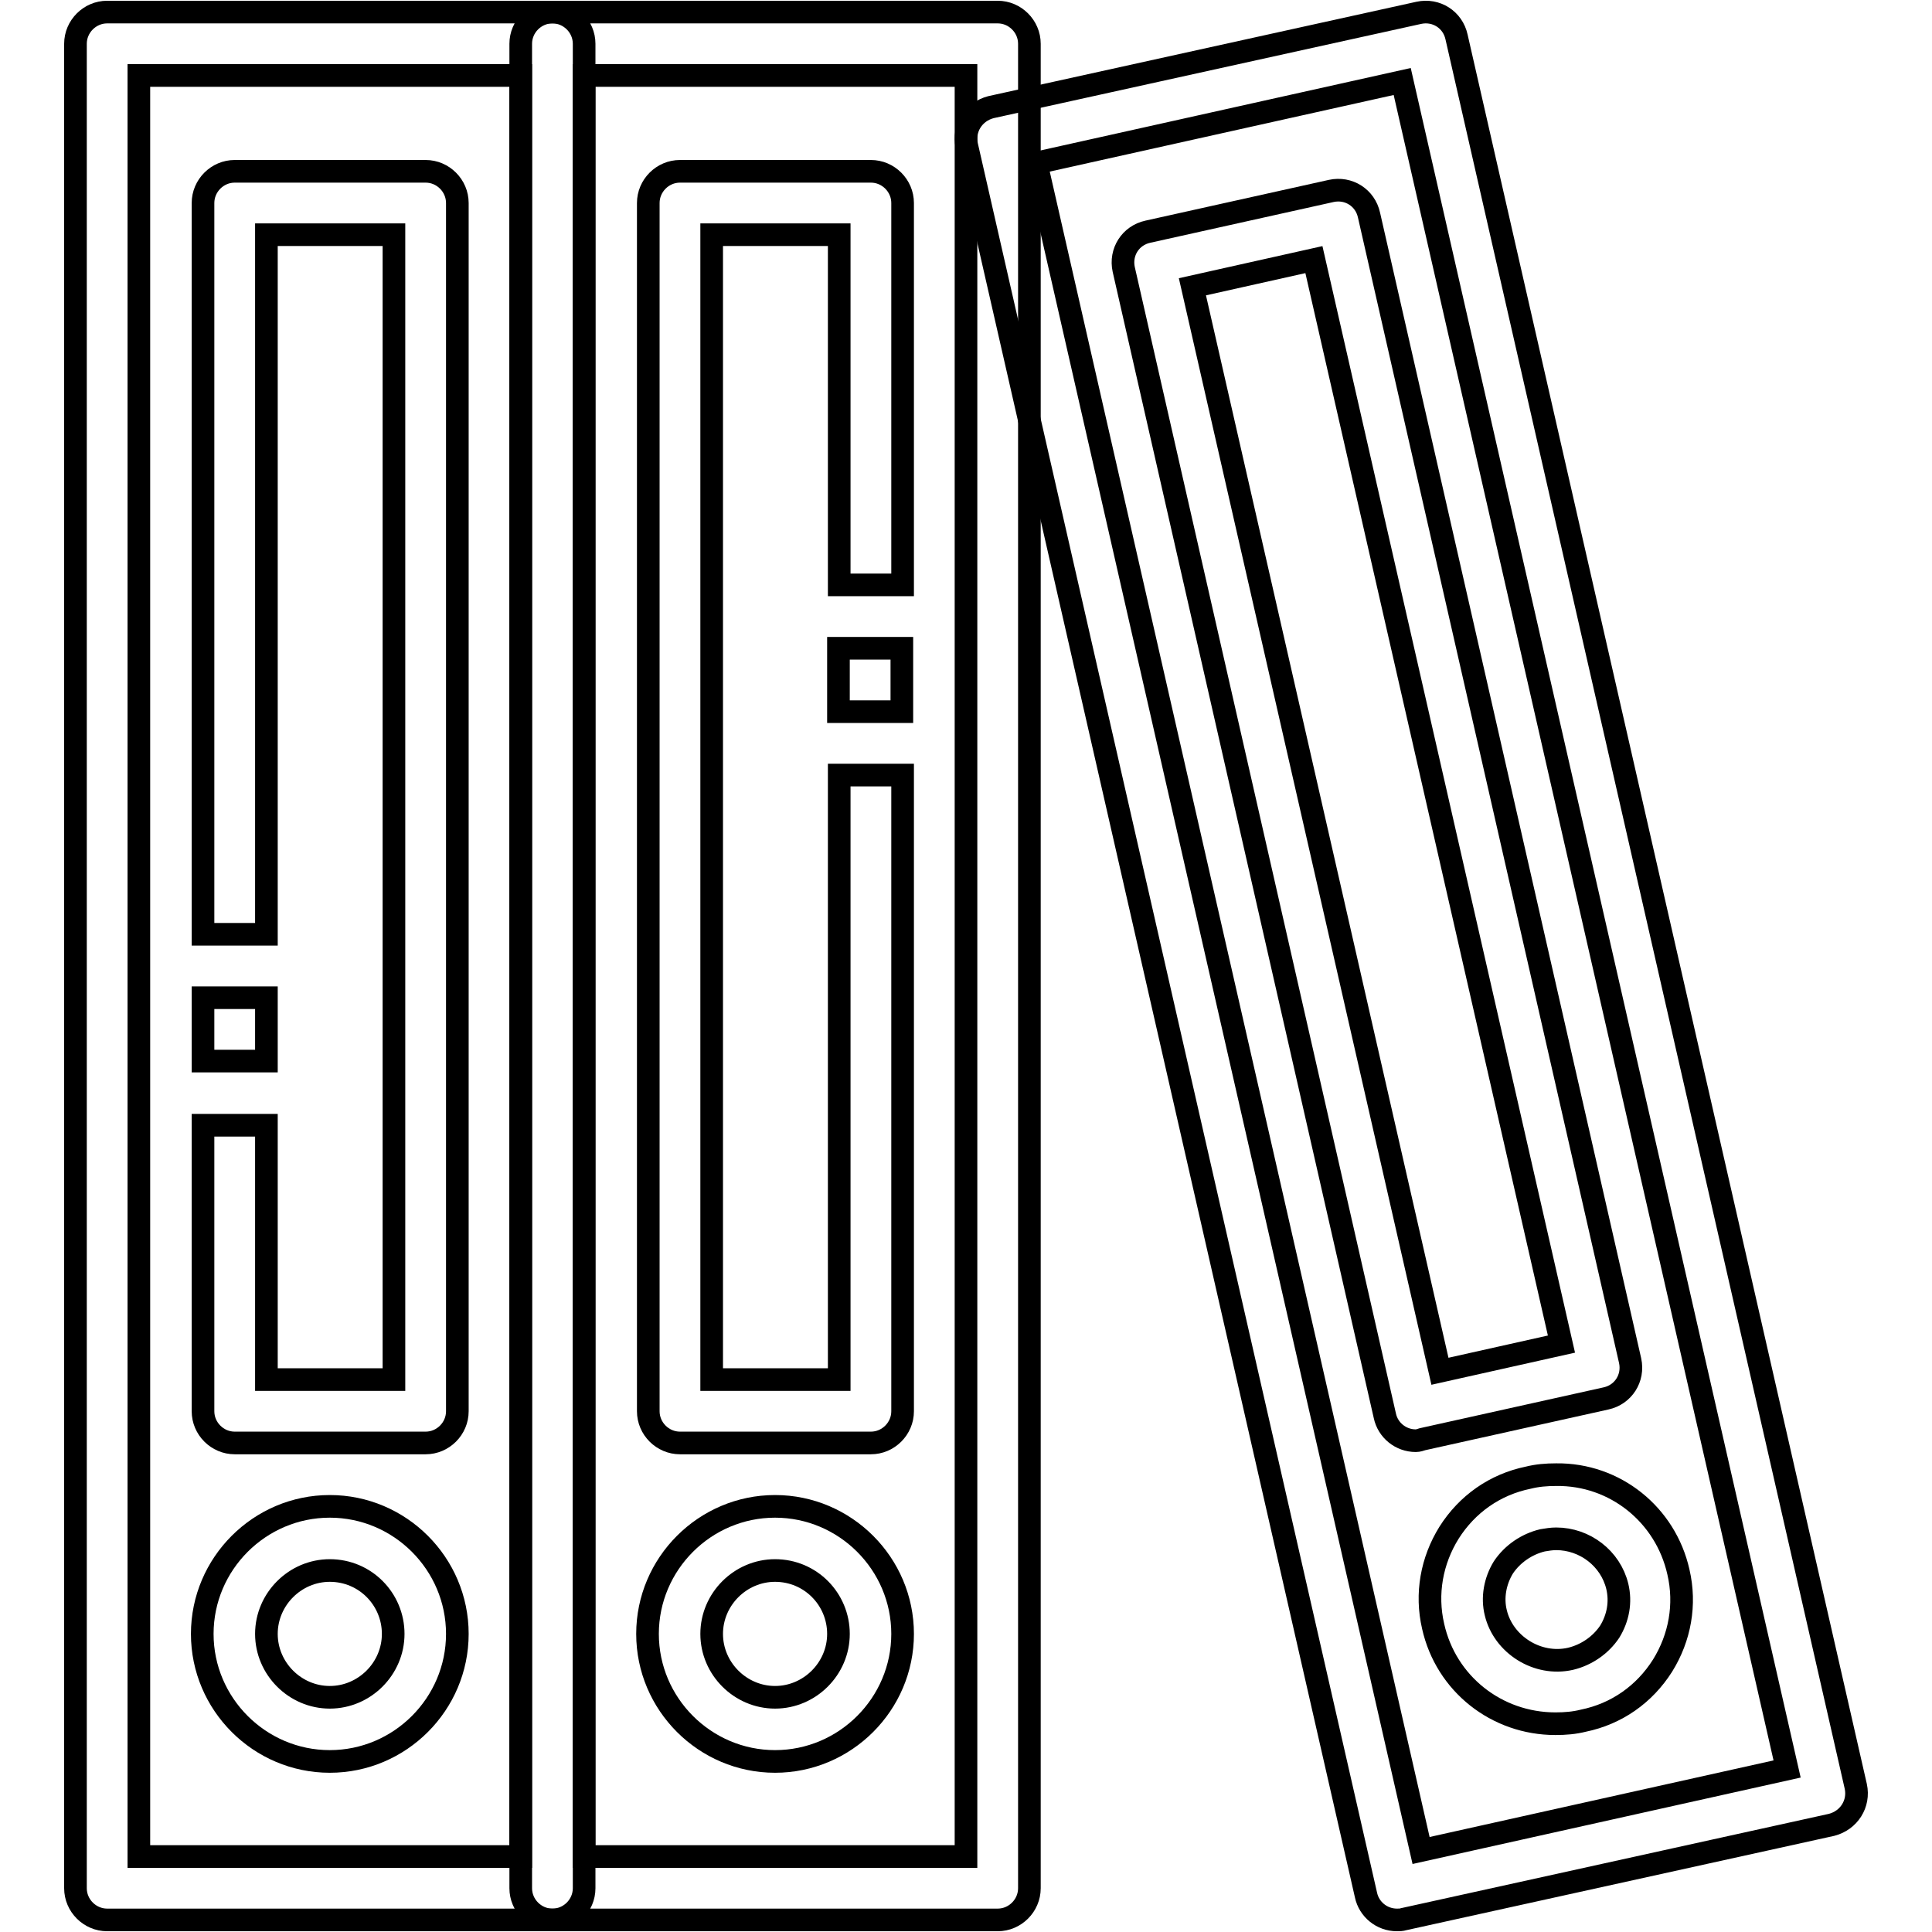
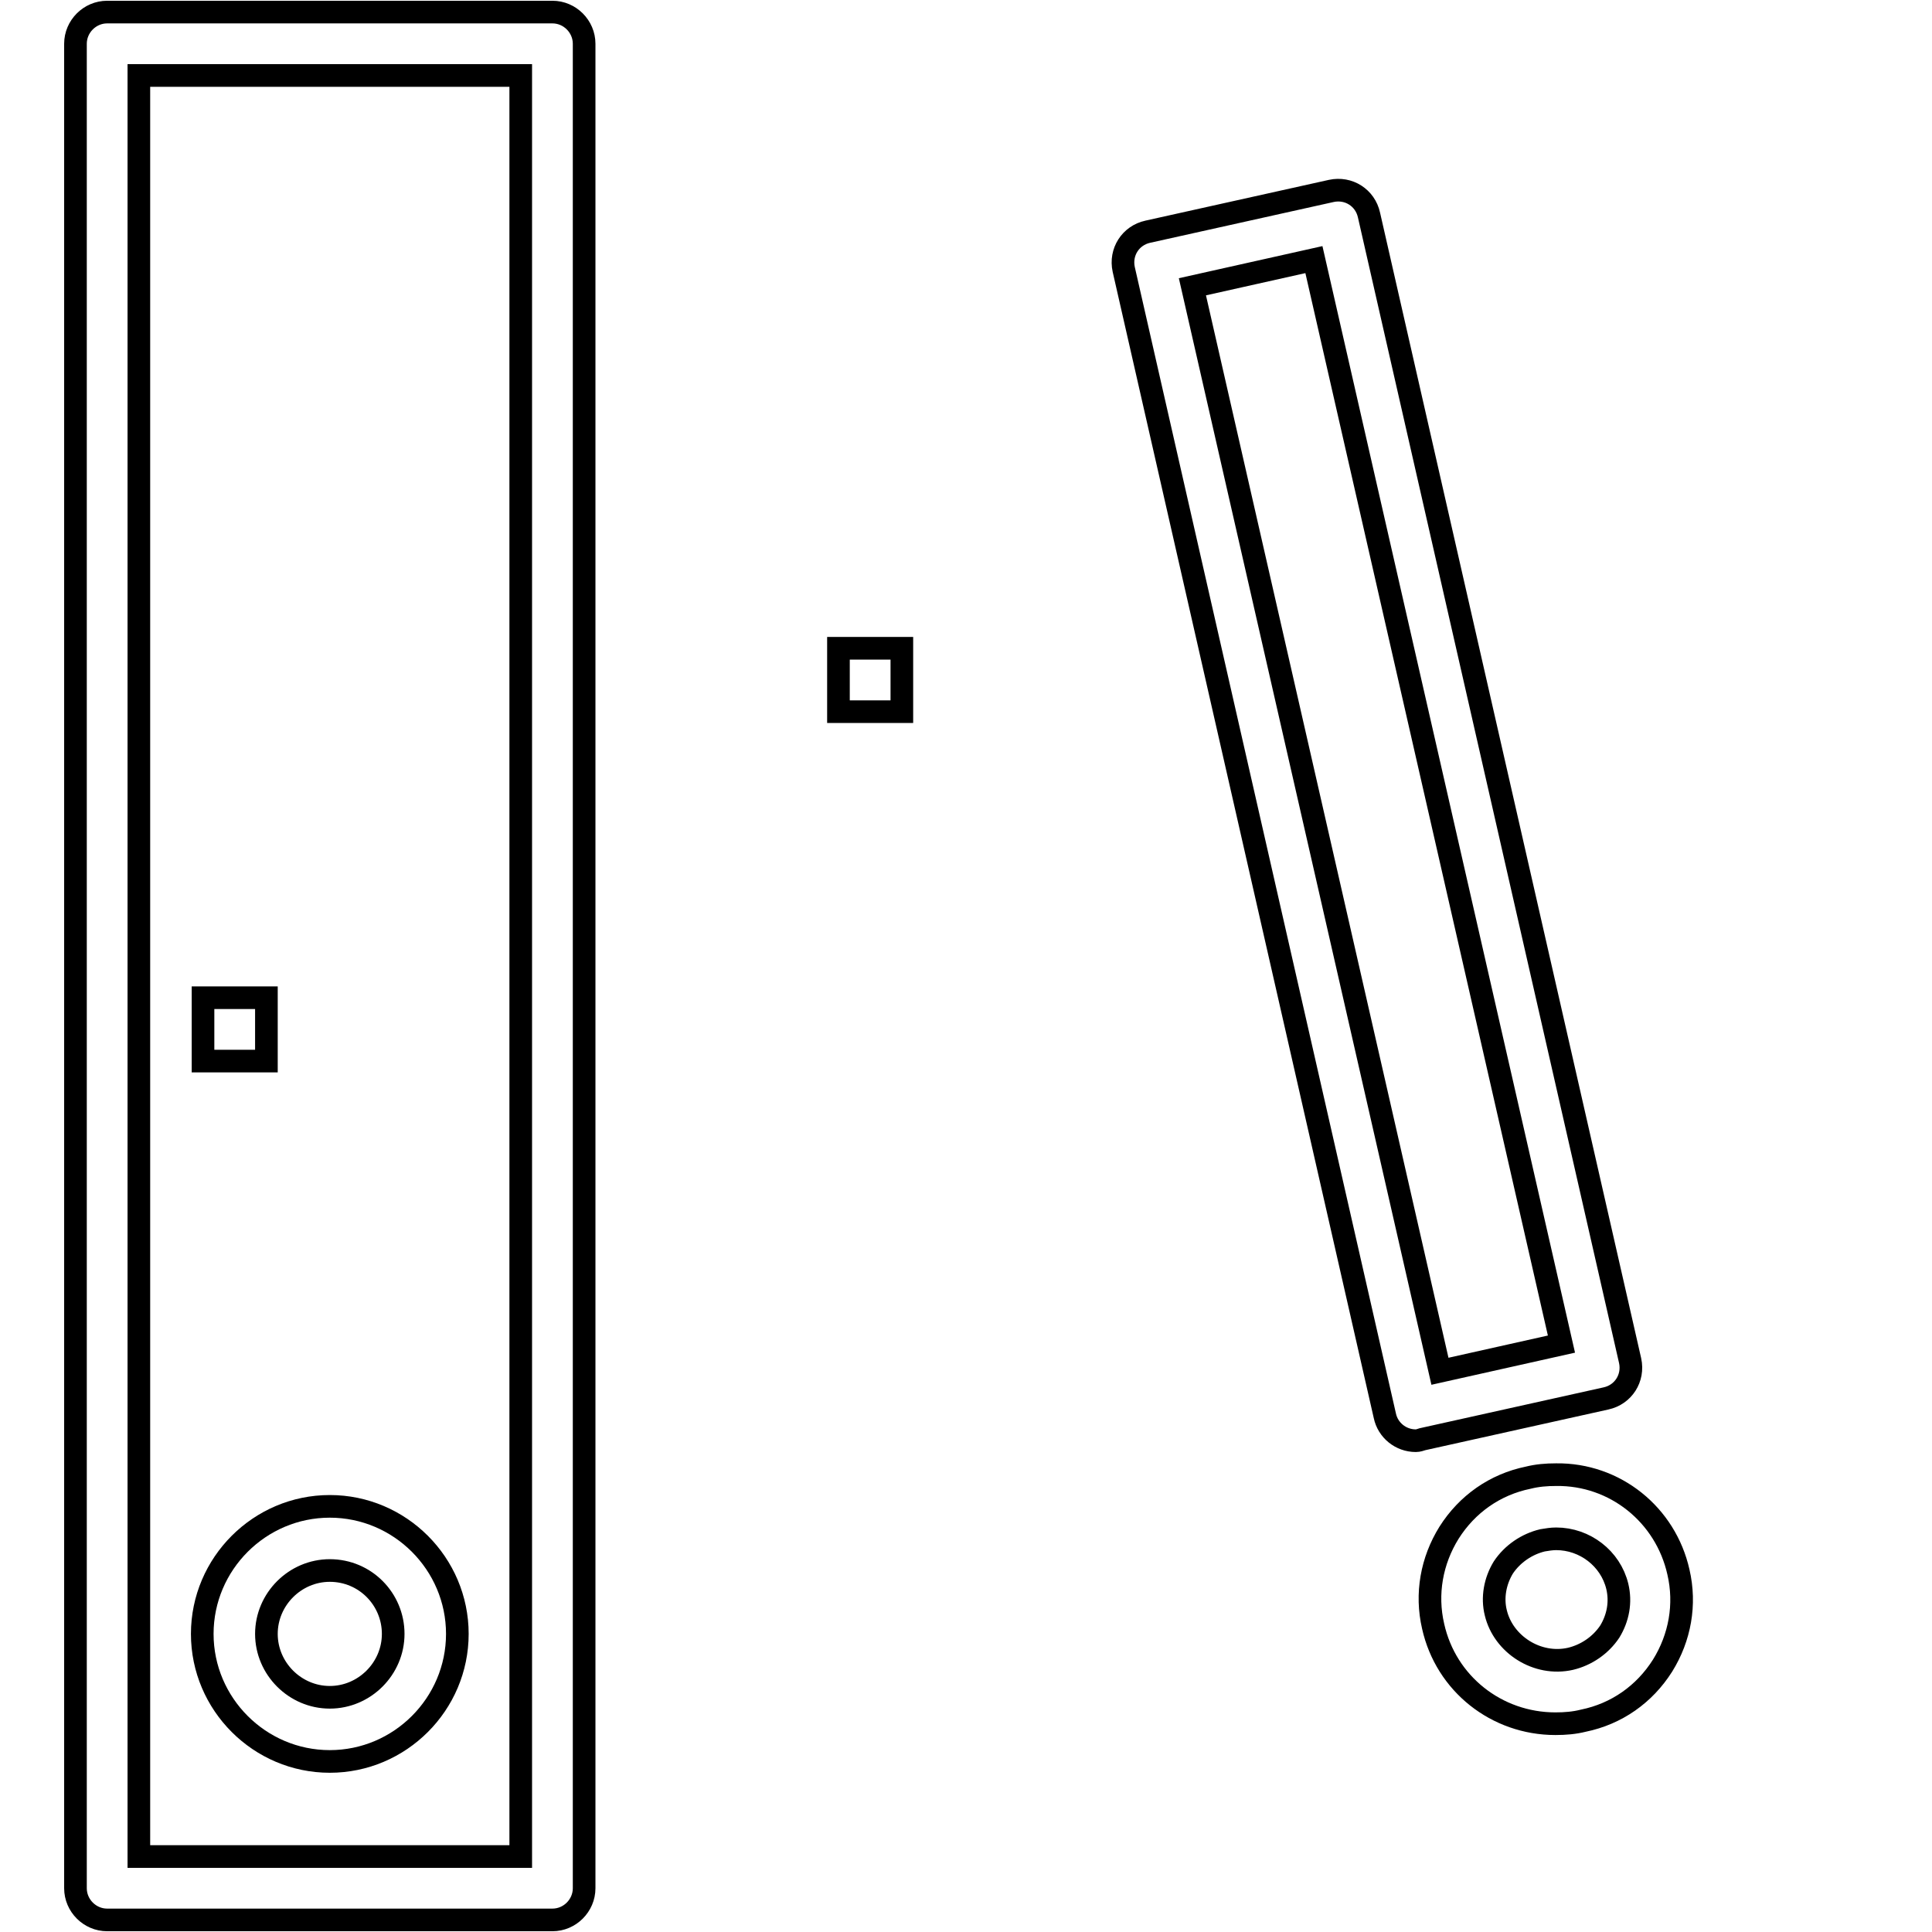
<svg xmlns="http://www.w3.org/2000/svg" version="1.1" x="0px" y="0px" viewBox="0 0 256 256" enable-background="new 0 0 256 256" xml:space="preserve">
  <g>
    <path stroke-width="3" fill-opacity="0" stroke="#000000" d="M73.2,254.4h-59c-2.3,0-4.2-1.9-4.2-4.2V5.8c0-2.3,1.9-4.2,4.2-4.2l0,0h59c2.3,0,4.2,1.9,4.2,4.2v244.4 C77.4,252.5,75.5,254.4,73.2,254.4L73.2,254.4z M18.4,246H69V10H18.4V246z" />
-     <path stroke-width="3" fill-opacity="0" stroke="#000000" d="M56.4,191.2H31.1c-2.3,0-4.2-1.9-4.2-4.2v-37.9h8.4v33.7h16.9V31.1H35.3v92.7h-8.4V26.9 c0-2.3,1.9-4.2,4.2-4.2l0,0h25.3c2.3,0,4.2,1.9,4.2,4.2V187C60.6,189.3,58.7,191.2,56.4,191.2z" />
    <path stroke-width="3" fill-opacity="0" stroke="#000000" d="M26.9,132.2h8.4v8.4h-8.4V132.2z M43.7,233.4c-9.3,0-16.9-7.6-16.9-16.9c0-9.3,7.6-16.9,16.9-16.9 s16.9,7.6,16.9,16.9C60.6,225.8,53,233.4,43.7,233.4z M43.7,208.1c-4.6,0-8.4,3.8-8.4,8.4c0,4.6,3.8,8.4,8.4,8.4s8.4-3.8,8.4-8.4 C52.1,211.9,48.4,208.1,43.7,208.1z M111.1,85.9h8.4v8.4h-8.4V85.9z" />
-     <path stroke-width="3" fill-opacity="0" stroke="#000000" d="M132.2,254.4h-59c-2.3,0-4.2-1.9-4.2-4.2V5.8c0-2.3,1.9-4.2,4.2-4.2h59c2.3,0,4.2,1.9,4.2,4.2v244.4 C136.4,252.5,134.5,254.4,132.2,254.4L132.2,254.4z M77.4,246H128V10H77.4V246z" />
-     <path stroke-width="3" fill-opacity="0" stroke="#000000" d="M115.4,191.2H90.1c-2.3,0-4.2-1.9-4.2-4.2V26.9c0-2.3,1.9-4.2,4.2-4.2h25.3c2.3,0,4.2,1.9,4.2,4.2v50.6 h-8.4V31.1H94.3v151.7h16.9v-80.1h8.4V187C119.6,189.3,117.7,191.2,115.4,191.2z M102.7,233.4c-9.3,0-16.9-7.6-16.9-16.9 c0-9.3,7.6-16.9,16.9-16.9c9.3,0,16.9,7.6,16.9,16.9C119.6,225.8,112,233.4,102.7,233.4z M102.7,208.1c-4.6,0-8.4,3.8-8.4,8.4 c0,4.6,3.8,8.4,8.4,8.4c4.6,0,8.4-3.8,8.4-8.4C111.1,211.9,107.4,208.1,102.7,208.1z" />
-     <path stroke-width="3" fill-opacity="0" stroke="#000000" d="M185.1,254.4c-2,0-3.7-1.4-4.1-3.3L128.1,19.3c-0.5-2.3,0.9-4.5,3.2-5.1c0,0,0,0,0,0L188,1.7 c2.3-0.5,4.5,0.9,5,3.2l52.9,231.8c0.5,2.3-0.9,4.5-3.2,5.1c0,0,0,0,0,0L186,254.3C185.7,254.4,185.4,254.4,185.1,254.4 L185.1,254.4z M137.3,21.6l51,223.6l48.5-10.8l-51-223.6L137.3,21.6z" />
    <path stroke-width="3" fill-opacity="0" stroke="#000000" d="M187.6,190.9c-2,0-3.7-1.4-4.1-3.3L148.9,35.7c-0.5-2.3,0.9-4.5,3.2-5l0,0l24.3-5.4c2.3-0.5,4.5,0.9,5,3.2 L216,180.3c0.5,2.3-0.9,4.5-3.2,5c0,0,0,0,0,0l-24.3,5.4C188.2,190.8,187.9,190.9,187.6,190.9z M158,38l32.8,143.7l16.1-3.6 L174.1,34.4L158,38z M206.1,228.4c-7.8,0-14.5-5.3-16.2-12.9c-1-4.3-0.2-8.7,2.1-12.4c2.4-3.8,6.1-6.4,10.5-7.3 c1.2-0.3,2.4-0.4,3.7-0.4c7.8-0.1,14.5,5.3,16.2,12.9c1,4.3,0.2,8.7-2.1,12.4c-2.4,3.8-6.1,6.4-10.5,7.3 C208.6,228.3,207.4,228.4,206.1,228.4z M206.2,203.9c-0.6,0-1.2,0.1-1.8,0.2c-2.1,0.5-4,1.8-5.2,3.6c-1.1,1.8-1.5,4-1,6 c1,4.2,5.5,7.1,9.9,6.1c2.1-0.5,4-1.8,5.2-3.6c1.1-1.8,1.5-3.9,1-6C213.4,206.5,210,203.9,206.2,203.9z" />
  </g>
</svg>